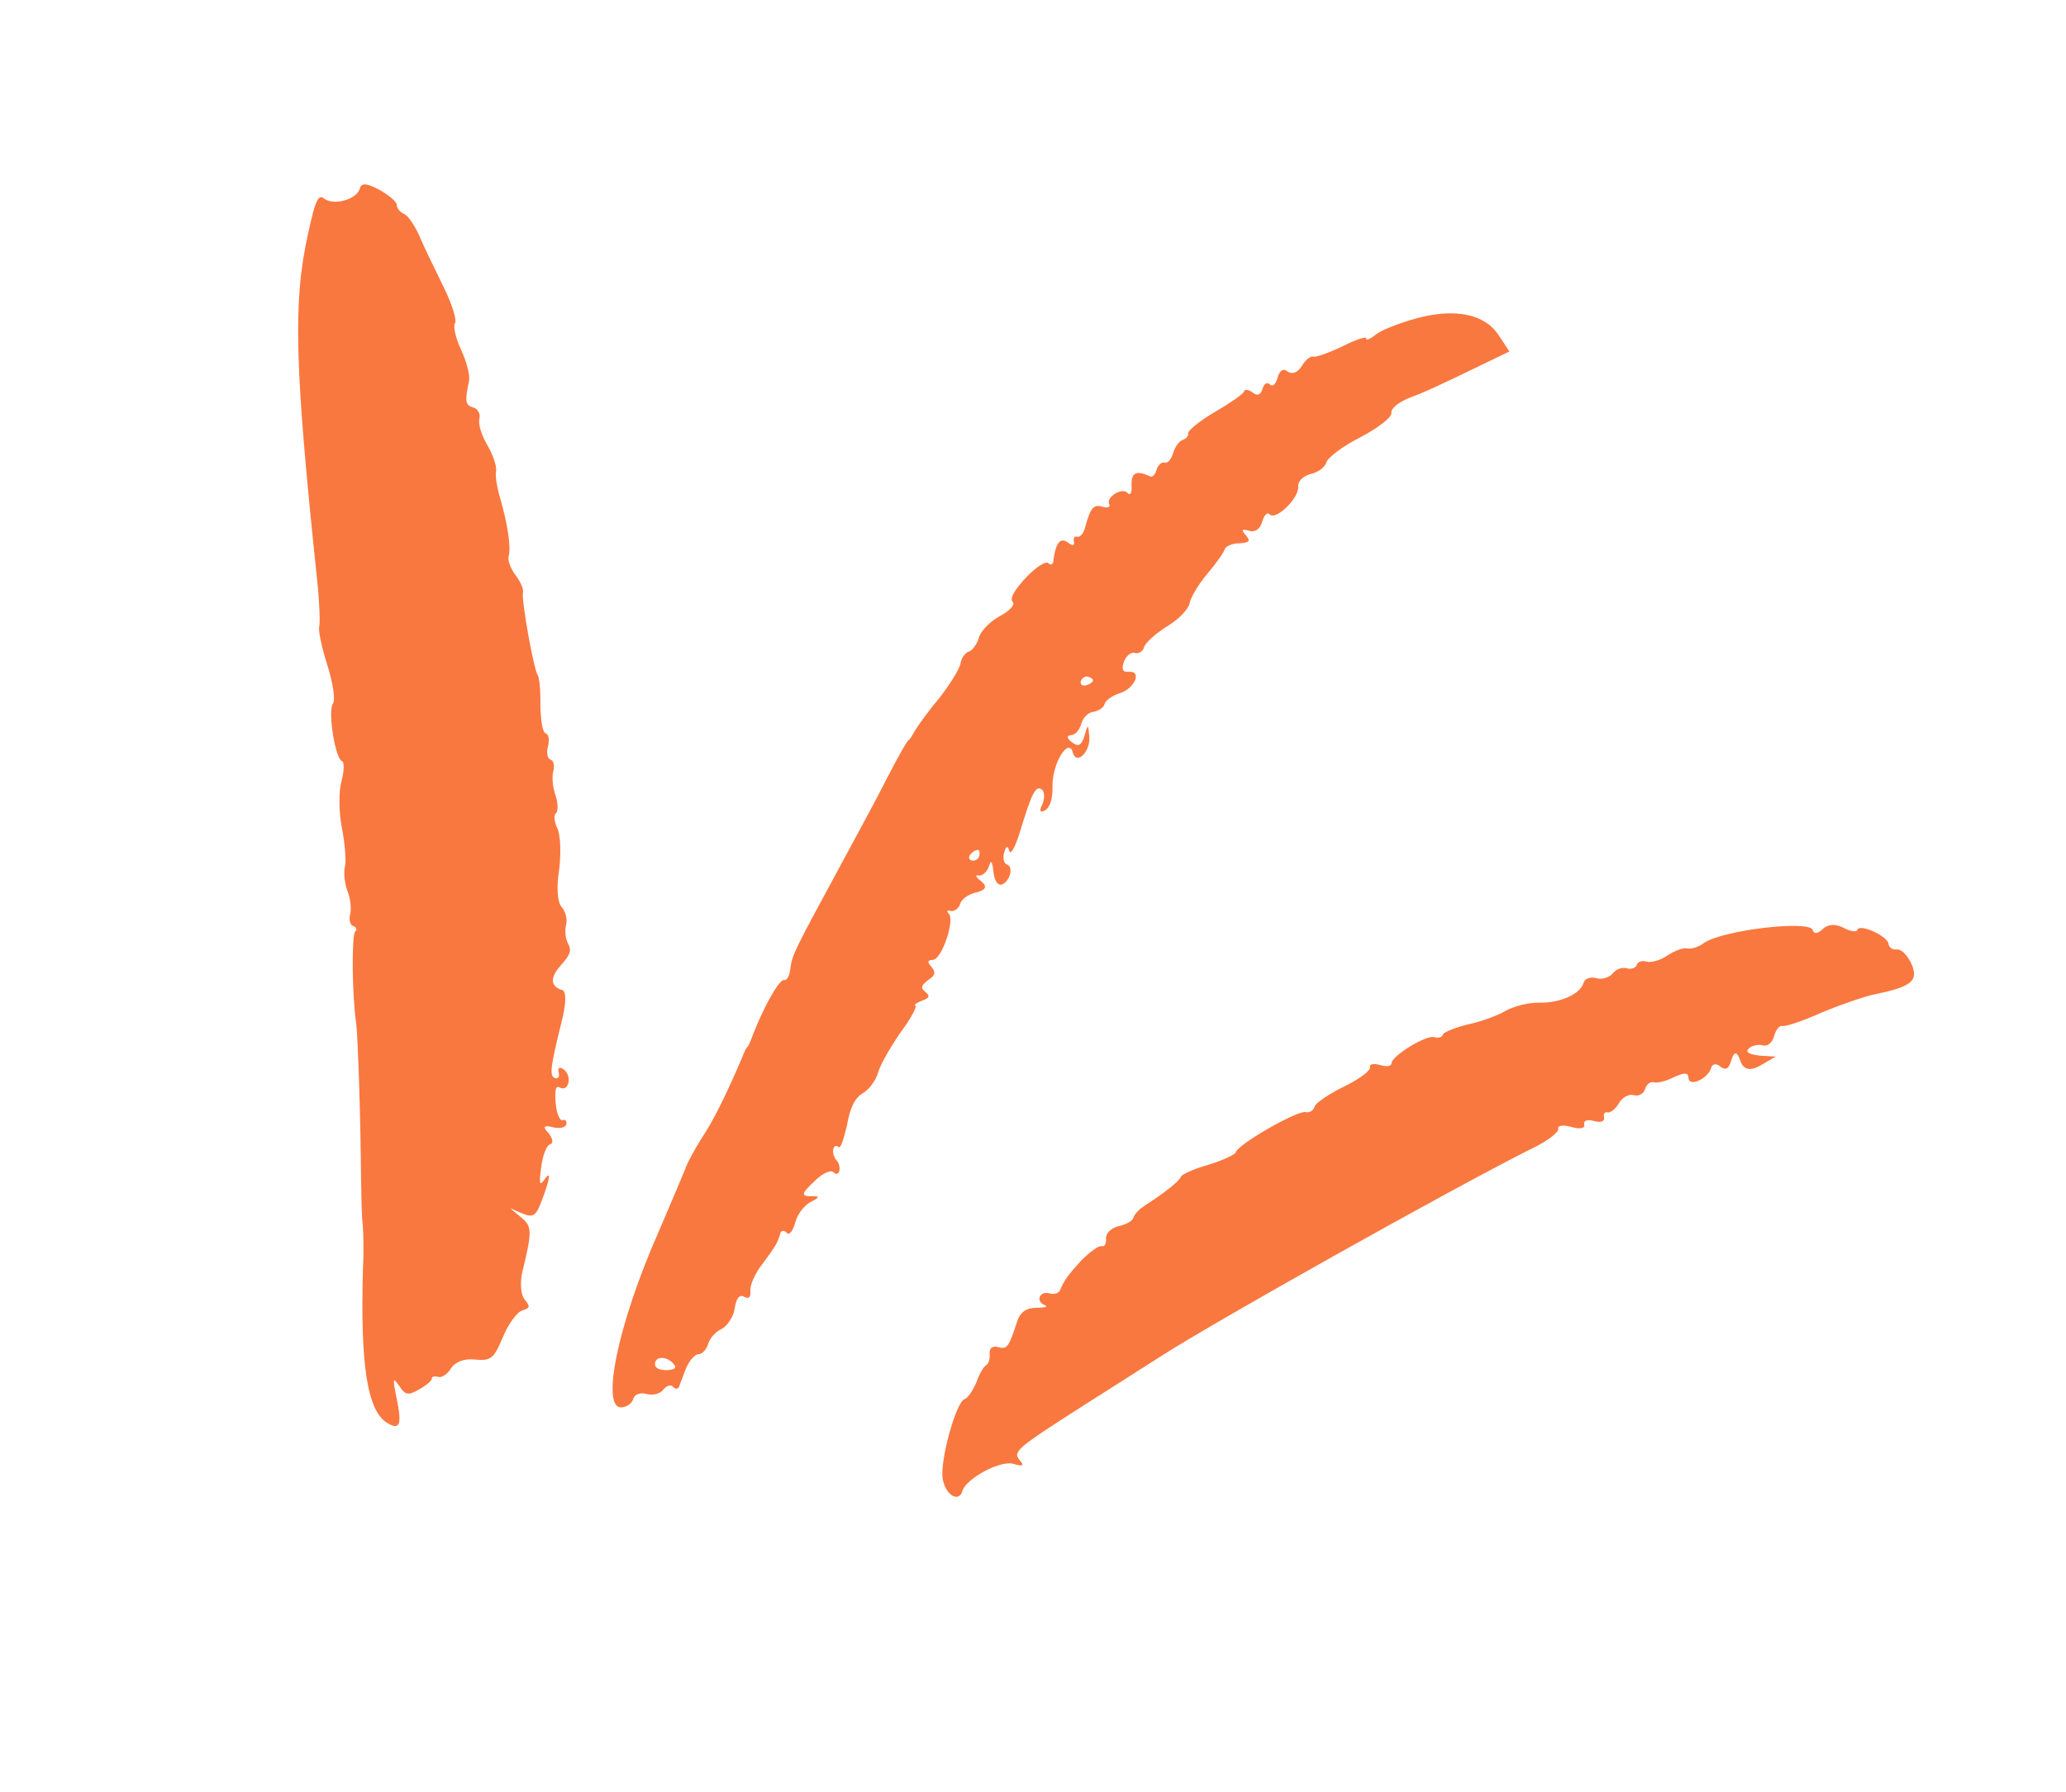
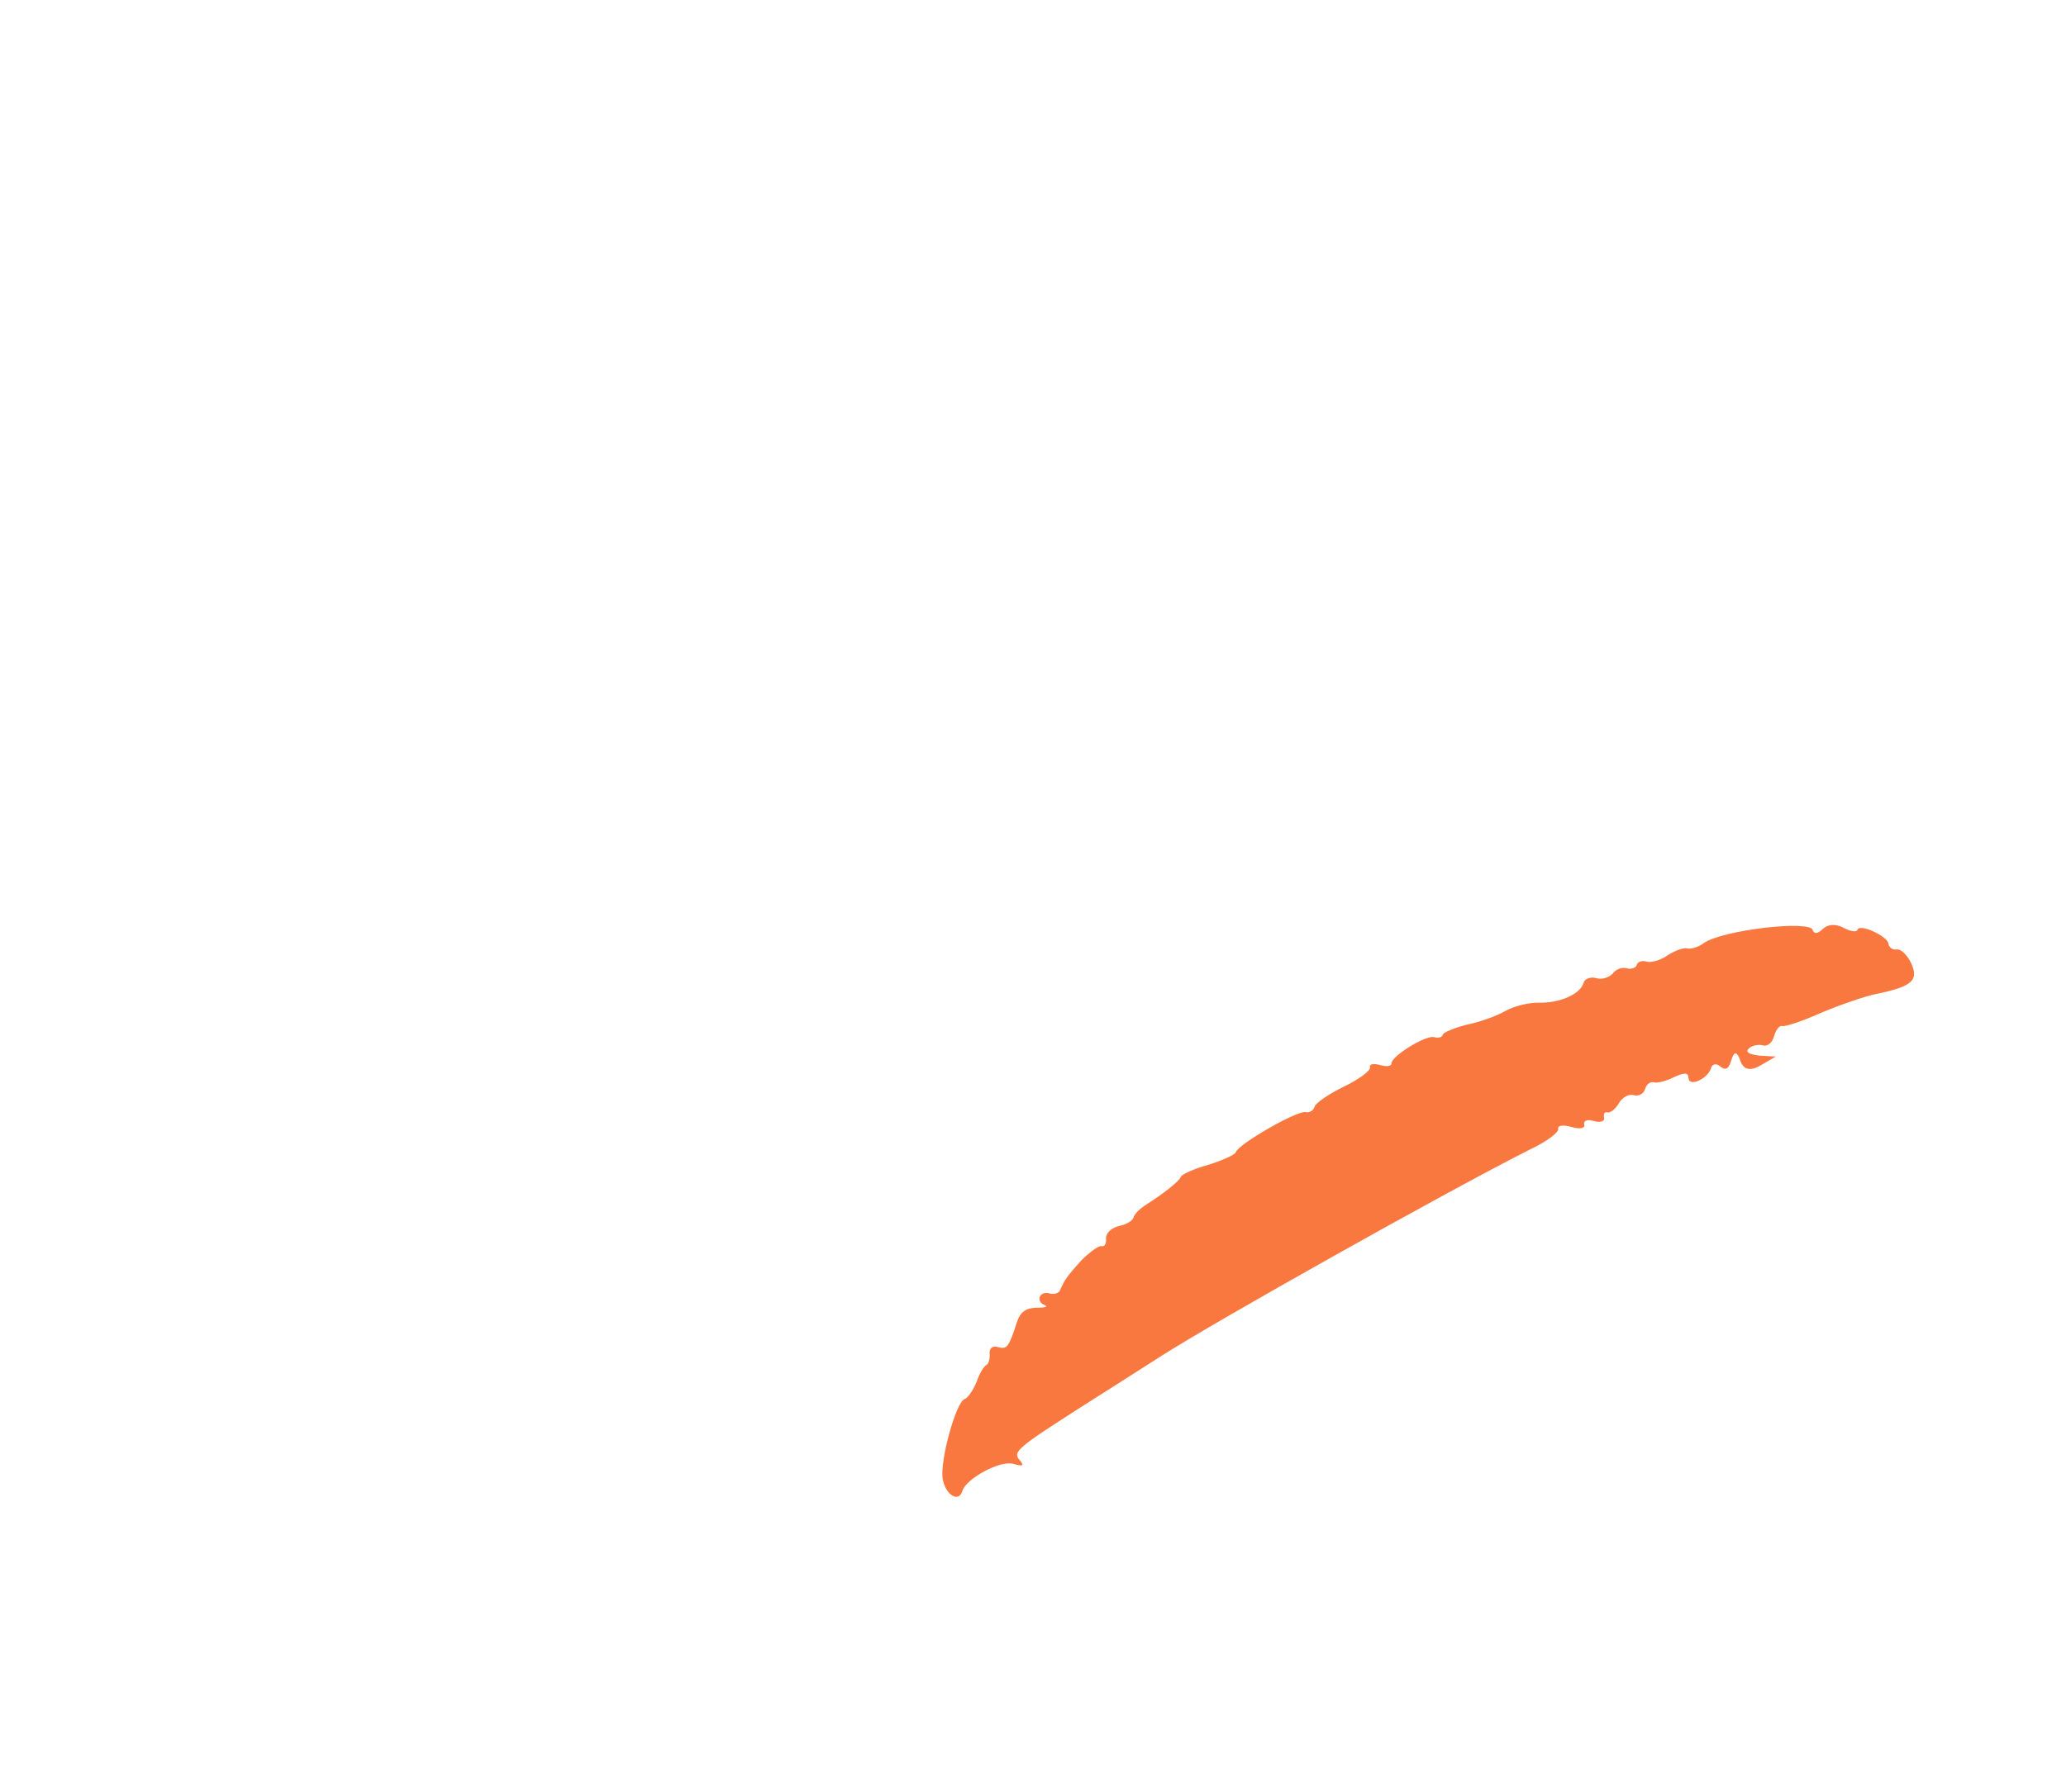
<svg xmlns="http://www.w3.org/2000/svg" width="204" height="177" viewBox="0 0 204 177" fill="none">
-   <path fill-rule="evenodd" clip-rule="evenodd" d="M139.88 31.436C138.151 31.916 136.236 32.648 135.751 33.121C135.228 33.522 134.837 33.654 134.899 33.426C134.961 33.199 133.929 33.513 132.624 34.177C131.263 34.825 129.95 35.303 129.676 35.223C129.402 35.144 128.878 35.544 128.527 36.179C128.122 36.798 127.59 37.012 127.143 36.698C126.712 36.327 126.345 36.588 126.143 37.328C125.972 37.954 125.66 38.232 125.378 37.965C125.15 37.715 124.814 37.863 124.674 38.375C124.503 39.001 124.167 39.149 123.681 38.762C123.289 38.463 122.89 38.409 122.813 38.693C122.75 38.921 121.438 39.829 119.961 40.689C118.483 41.549 117.265 42.545 117.312 42.805C117.375 43.008 117.172 43.317 116.781 43.449C116.461 43.54 116 44.143 115.83 44.769C115.674 45.338 115.315 45.786 114.986 45.691C114.712 45.611 114.33 45.929 114.205 46.385C114.081 46.84 113.823 47.133 113.604 47.07C112.241 46.428 111.71 46.641 111.728 47.875C111.8 48.694 111.597 49.004 111.33 48.681C110.781 48.091 109.133 49.147 109.541 49.818C109.643 50.094 109.377 50.201 108.884 50.057C107.952 49.786 107.679 50.137 107.135 52.128C106.98 52.697 106.637 53.089 106.363 53.009C106.089 52.929 105.972 53.141 106.043 53.53C106.114 53.919 105.879 53.912 105.487 53.614C104.704 53.018 104.259 53.564 104.012 55.334C104.013 55.765 103.747 55.872 103.52 55.621C103.292 55.371 102.292 56.001 101.293 57.062C100.207 58.22 99.669 59.108 99.991 59.447C100.273 59.713 99.687 60.341 98.718 60.858C97.749 61.374 96.835 62.337 96.664 62.963C96.494 63.589 96.018 64.248 95.697 64.339C95.306 64.471 94.931 64.977 94.846 65.505C94.746 66.09 93.802 67.596 92.71 68.998C91.578 70.327 90.509 71.859 90.275 72.282C90.041 72.705 89.823 73.072 89.768 73.056C89.658 73.024 88.886 74.335 87.507 77.004C86.844 78.347 84.927 81.904 83.258 84.981C78.371 94 78.238 94.269 78.046 95.625C77.969 96.34 77.704 96.877 77.43 96.797C76.991 96.67 75.533 99.194 74.397 102.057C74.124 102.838 73.844 103.432 73.789 103.416C73.734 103.4 73.485 103.88 73.259 104.49C71.624 108.313 70.447 110.673 69.246 112.474C68.505 113.671 67.788 114.998 67.663 115.453C67.484 115.892 66.293 118.739 65 121.741C60.981 130.829 59.277 139.239 61.413 139C61.898 138.957 62.406 138.613 62.53 138.158C62.654 137.703 63.241 137.505 63.843 137.68C64.446 137.856 65.213 137.649 65.501 137.241C65.845 136.85 66.236 136.718 66.463 136.968C66.691 137.219 66.926 137.226 67.058 136.957C67.12 136.729 67.463 135.908 67.72 135.184C68.047 134.419 68.577 133.775 68.937 133.757C69.352 133.755 69.781 133.266 69.937 132.697C70.076 132.185 70.678 131.5 71.28 131.245C71.842 130.917 72.435 130.046 72.543 129.217C72.713 128.161 73.041 127.827 73.503 128.084C73.966 128.341 74.153 128.089 74.089 127.456C74.064 126.896 74.555 125.749 75.273 124.852C76.584 123.084 76.802 122.717 77.051 121.807C77.128 121.523 77.433 121.489 77.661 121.739C77.928 122.062 78.287 121.614 78.535 120.703C78.768 119.85 79.486 118.953 80.159 118.658C80.888 118.297 80.935 118.126 80.298 118.145C78.984 118.193 79.062 117.909 80.639 116.464C81.35 115.81 82.077 115.531 82.305 115.781C82.532 116.031 82.782 115.981 82.876 115.64C82.953 115.356 82.858 114.837 82.576 114.57C82.349 114.32 82.199 113.785 82.276 113.5C82.37 113.159 82.565 113.093 82.808 113.287C82.981 113.521 83.315 112.513 83.633 111.131C83.935 109.376 84.433 108.416 85.207 107.965C85.84 107.597 86.504 106.684 86.721 105.888C86.923 105.148 87.929 103.414 88.912 101.98C89.934 100.619 90.565 99.39 90.401 99.342C90.182 99.279 90.479 99.058 91.01 98.844C91.792 98.58 91.854 98.353 91.368 97.966C90.882 97.579 90.945 97.351 91.624 96.812C92.343 96.345 92.421 96.061 91.981 95.503C91.527 95.002 91.573 94.831 92.113 94.804C93.013 94.759 94.335 90.783 93.661 90.218C93.433 89.968 93.519 89.87 93.903 89.981C94.247 90.02 94.685 89.718 94.809 89.262C94.933 88.807 95.668 88.284 96.419 88.134C97.347 87.912 97.505 87.549 96.894 87.044C96.353 86.641 96.251 86.365 96.635 86.477C96.979 86.516 97.432 86.156 97.642 85.603C97.844 84.863 97.977 85.025 98.097 86.104C98.169 86.923 98.499 87.449 98.874 87.374C99.711 87.126 100.13 85.59 99.418 85.383C99.144 85.303 98.994 84.768 99.149 84.199C99.336 83.516 99.516 83.507 99.665 84.042C99.776 84.504 100.228 83.714 100.702 82.194C101.884 78.3 102.266 77.551 102.861 77.97C103.159 78.18 103.153 78.853 102.943 79.406C102.576 80.098 102.694 80.317 103.186 80.03C103.679 79.743 103.967 78.906 103.925 77.542C103.936 75.335 105.519 72.786 105.929 74.317C106.276 75.647 107.729 74.227 107.553 72.702C107.465 71.509 107.41 71.493 107.084 72.688C106.765 73.639 106.484 73.803 105.849 73.311C105.308 72.909 105.315 72.665 105.746 72.606C106.16 72.604 106.59 72.114 106.761 71.489C106.931 70.863 107.486 70.348 107.971 70.305C108.472 70.205 108.964 69.918 109.073 69.52C109.166 69.179 109.83 68.696 110.542 68.473C112.02 68.043 112.806 66.246 111.476 66.35C110.866 66.418 110.709 66.127 110.981 65.346C111.191 64.793 111.66 64.377 112.044 64.488C112.427 64.6 112.849 64.354 112.974 63.899C113.082 63.501 114.105 62.57 115.246 61.858C116.372 61.202 117.371 60.142 117.472 59.557C117.557 59.029 118.329 57.718 119.203 56.683C120.077 55.647 120.842 54.58 120.935 54.238C121.013 53.954 121.685 53.658 122.335 53.663C123.36 53.593 123.516 53.454 123.022 52.88C122.527 52.306 122.613 52.209 123.381 52.432C123.929 52.591 124.437 52.248 124.639 51.508C124.81 50.882 125.137 50.547 125.365 50.798C125.953 51.46 128.288 49.191 128.184 48.056C128.144 47.553 128.644 47.022 129.41 46.815C130.161 46.665 130.841 46.126 130.965 45.671C131.089 45.216 132.589 44.055 134.301 43.202C136.029 42.292 137.443 41.229 137.387 40.783C137.331 40.337 138.081 39.757 139.019 39.354C140.669 38.728 141.678 38.285 146.657 35.864L149.042 34.715L148.037 33.194C146.679 31.018 143.712 30.401 139.88 31.436ZM107.926 67.221C107.879 67.392 107.582 67.612 107.207 67.688C106.886 67.778 106.643 67.585 106.721 67.3C106.814 66.959 107.165 66.754 107.44 66.834C107.768 66.93 107.957 67.107 107.926 67.221ZM96.677 84.585C96.6 84.87 96.248 85.075 95.919 84.979C95.645 84.899 95.613 84.583 95.855 84.346C96.113 84.053 96.449 83.905 96.614 83.953C96.723 83.984 96.771 84.244 96.677 84.585ZM66.663 134.938C66.781 135.157 66.374 135.345 65.67 135.325C64.911 135.288 64.573 135.006 64.698 134.551C64.9 133.811 66.191 134.064 66.663 134.938Z" fill="#F97840" />
-   <path fill-rule="evenodd" clip-rule="evenodd" d="M35.534 18.62C35.238 19.701 32.966 20.33 32.018 19.624C31.429 19.146 31.146 19.739 30.428 23.032C28.913 29.901 29.058 35.964 31.405 58.148C31.542 59.846 31.623 61.529 31.514 61.927C31.421 62.268 31.78 64.031 32.337 65.729C32.878 67.484 33.141 69.158 32.866 69.508C32.355 70.281 33.111 74.985 33.778 75.179C34.001 75.244 33.99 76.162 33.711 77.187C33.431 78.211 33.459 80.308 33.769 81.811C34.063 83.371 34.2 85.069 34.06 85.582C33.904 86.151 34.03 87.231 34.304 87.987C34.593 88.685 34.718 89.766 34.578 90.278C34.423 90.847 34.577 91.384 34.91 91.481C35.188 91.561 35.293 91.838 35.064 92.017C34.733 92.35 34.734 98.064 35.171 101.078C35.346 102.419 35.606 110.481 35.647 116.267C35.681 118.12 35.709 120.217 35.816 120.924C35.867 121.615 35.942 123.541 35.84 125.231C35.57 134.797 36.246 139.356 38.26 140.556C39.501 141.285 39.712 140.733 39.141 137.986C38.757 136.093 38.788 135.979 39.436 136.905C40.028 137.814 40.322 137.838 41.389 137.227C42.1 136.82 42.645 136.364 42.636 136.177C42.571 135.974 42.896 135.884 43.285 135.997C43.619 136.095 44.204 135.712 44.541 135.134C44.95 134.516 45.828 134.157 46.876 134.278C48.455 134.43 48.755 134.21 49.624 132.128C50.163 130.811 51.037 129.59 51.559 129.435C52.351 129.174 52.382 129.06 51.799 128.338C51.432 127.924 51.337 126.729 51.562 125.689C52.538 121.672 52.566 121.128 51.483 120.26L50.359 119.319L51.592 119.861C52.784 120.331 52.973 120.079 53.761 117.851C54.307 116.29 54.336 115.745 53.872 116.347C53.274 117.218 53.209 117.015 53.437 115.299C53.566 114.17 53.972 113.121 54.297 113.031C54.693 112.9 54.579 112.437 54.132 111.877C53.568 111.303 53.699 111.116 54.525 111.316C55.192 111.51 55.826 111.387 55.919 111.045C55.997 110.761 55.821 110.525 55.552 110.632C55.283 110.738 54.953 109.966 54.868 108.958C54.765 107.577 54.874 107.178 55.288 107.422C56.187 107.867 56.51 106.241 55.658 105.625C55.26 105.325 55.047 105.447 55.16 105.91C55.289 106.316 55.101 106.569 54.823 106.488C54.211 106.31 54.333 105.424 55.542 100.554C55.906 99.001 55.908 97.896 55.518 97.782C54.295 97.427 54.306 96.508 55.417 95.296C56.284 94.319 56.464 93.88 56.103 93.222C55.822 92.711 55.746 91.89 55.902 91.321C56.042 90.809 55.839 90.013 55.472 89.599C55.049 89.168 54.921 87.657 55.205 85.958C55.402 84.357 55.368 82.504 55.023 81.789C54.718 81.147 54.666 80.457 54.88 80.334C55.108 80.155 55.128 79.424 54.87 78.612C54.596 77.856 54.471 76.775 54.626 76.206C54.781 75.637 54.683 75.117 54.35 75.02C54.072 74.939 53.933 74.346 54.104 73.72C54.275 73.094 54.193 72.517 53.859 72.42C53.581 72.339 53.376 71.112 53.359 69.633C53.383 68.227 53.264 66.903 53.089 66.667C52.697 66.123 51.468 59.192 51.639 58.566C51.732 58.225 51.402 57.453 50.915 56.82C50.428 56.187 50.114 55.358 50.222 54.96C50.471 54.049 50.125 51.799 49.421 49.321C49.073 48.175 48.868 46.948 48.992 46.493C49.045 46.079 48.698 44.933 48.121 43.967C47.545 43.001 47.197 41.855 47.337 41.343C47.461 40.888 47.181 40.376 46.736 40.246C45.958 40.02 45.868 39.687 46.317 37.606C46.416 37.02 46.06 35.688 45.53 34.551C45 33.414 44.724 32.228 44.928 31.919C45.132 31.61 44.616 29.985 43.765 28.263C42.915 26.541 41.799 24.251 41.365 23.203C40.875 22.139 40.227 21.214 39.838 21.101C39.52 20.947 39.193 20.606 39.175 20.232C39.197 19.931 38.361 19.258 37.477 18.755C36.165 18.066 35.689 18.051 35.534 18.62Z" fill="#F97840" />
  <path fill-rule="evenodd" clip-rule="evenodd" d="M183.401 91.845C183.339 92.073 182.701 92.011 182.03 91.631C181.194 91.203 180.454 91.296 179.967 91.771C179.48 92.245 179.118 92.263 178.991 91.856C178.728 90.856 170.061 91.847 168.214 93.159C167.688 93.561 166.916 93.768 166.585 93.672C166.254 93.575 165.397 93.881 164.674 94.348C164.006 94.832 163.038 95.105 162.596 94.977C162.155 94.848 161.707 94.964 161.613 95.307C161.535 95.592 161.071 95.766 160.63 95.637C160.133 95.493 159.527 95.748 159.237 96.157C158.892 96.549 158.176 96.772 157.624 96.612C157.072 96.451 156.482 96.65 156.373 97.049C156.062 98.191 154.032 99.08 151.961 99.032C151.016 99.004 149.489 99.361 148.64 99.854C147.791 100.346 146.076 100.957 144.817 101.207C143.597 101.53 142.527 101.959 142.465 102.187C142.387 102.472 142.009 102.547 141.623 102.435C140.796 102.194 137.352 104.336 137.402 105.028C137.379 105.33 136.891 105.373 136.229 105.18C135.622 105.004 135.173 105.12 135.276 105.396C135.364 105.73 134.24 106.574 132.73 107.306C131.22 108.038 129.9 108.948 129.807 109.291C129.697 109.69 129.273 109.937 128.942 109.84C128.169 109.616 122.241 113.007 122.023 113.806C121.961 114.035 120.734 114.602 119.302 115.049C117.886 115.438 116.659 116.005 116.596 116.234C116.487 116.634 114.892 117.895 113.021 119.077C112.51 119.421 112.024 119.896 111.93 120.239C111.836 120.581 111.2 120.951 110.444 121.101C109.673 121.308 109.17 121.84 109.211 122.345C109.252 122.85 109.048 123.16 108.772 123.08C108.496 123 107.601 123.663 106.784 124.474C105.332 126.085 105.128 126.396 104.666 127.432C104.588 127.718 104.069 127.875 103.628 127.747C102.634 127.458 102.212 128.568 103.19 128.914C103.505 129.067 103.183 129.158 102.348 129.162C101.332 129.174 100.75 129.56 100.415 130.572C99.618 133.052 99.43 133.305 98.547 133.049C97.996 132.888 97.681 133.167 97.722 133.671C97.763 134.176 97.623 134.69 97.411 134.813C97.143 134.921 96.689 135.713 96.4 136.553C96.071 137.321 95.561 138.097 95.239 138.188C94.381 138.493 92.776 144.374 93.088 146.068C93.36 147.688 94.701 148.448 95.028 147.249C95.426 146.008 98.776 144.209 100.045 144.578C100.983 144.851 101.18 144.785 100.682 144.209C99.955 143.381 100.481 142.98 106.904 138.869C108.774 137.688 112.162 135.53 114.544 134.004C119.889 130.566 142.887 117.657 151.104 113.514C152.74 112.757 153.95 111.815 153.863 111.481C153.775 111.147 154.389 111.079 155.162 111.304C155.989 111.545 156.548 111.461 156.421 111.054C156.349 110.663 156.742 110.531 157.404 110.724C158.066 110.916 158.475 110.727 158.388 110.394C158.316 110.003 158.433 109.79 158.709 109.871C158.985 109.951 159.511 109.549 159.848 108.969C160.185 108.389 160.822 108.02 161.319 108.164C161.815 108.309 162.311 108.022 162.435 107.565C162.56 107.108 162.945 106.788 163.331 106.901C163.662 106.997 164.559 106.765 165.322 106.371C166.337 105.926 166.699 105.908 166.724 106.47C166.766 107.407 168.669 106.543 168.966 105.458C169.075 105.058 169.508 104.999 169.887 105.356C170.431 105.761 170.73 105.54 170.979 104.626C171.245 103.8 171.531 103.842 171.838 104.753C172.145 105.664 172.817 105.818 173.855 105.216L175.341 104.354L173.758 104.264C172.608 104.114 172.308 103.903 172.708 103.527C173.023 103.248 173.652 103.123 174.094 103.252C174.535 103.38 175.006 102.963 175.178 102.335C175.349 101.706 175.71 101.257 175.986 101.337C176.262 101.417 177.961 100.864 179.794 100.041C181.611 99.275 184.113 98.4 185.246 98.175C188.843 97.434 189.487 96.82 188.702 95.113C188.322 94.324 187.714 93.716 187.281 93.775C186.848 93.834 186.509 93.55 186.476 93.233C186.443 92.483 183.588 91.16 183.401 91.845Z" fill="#F97840" />
</svg>